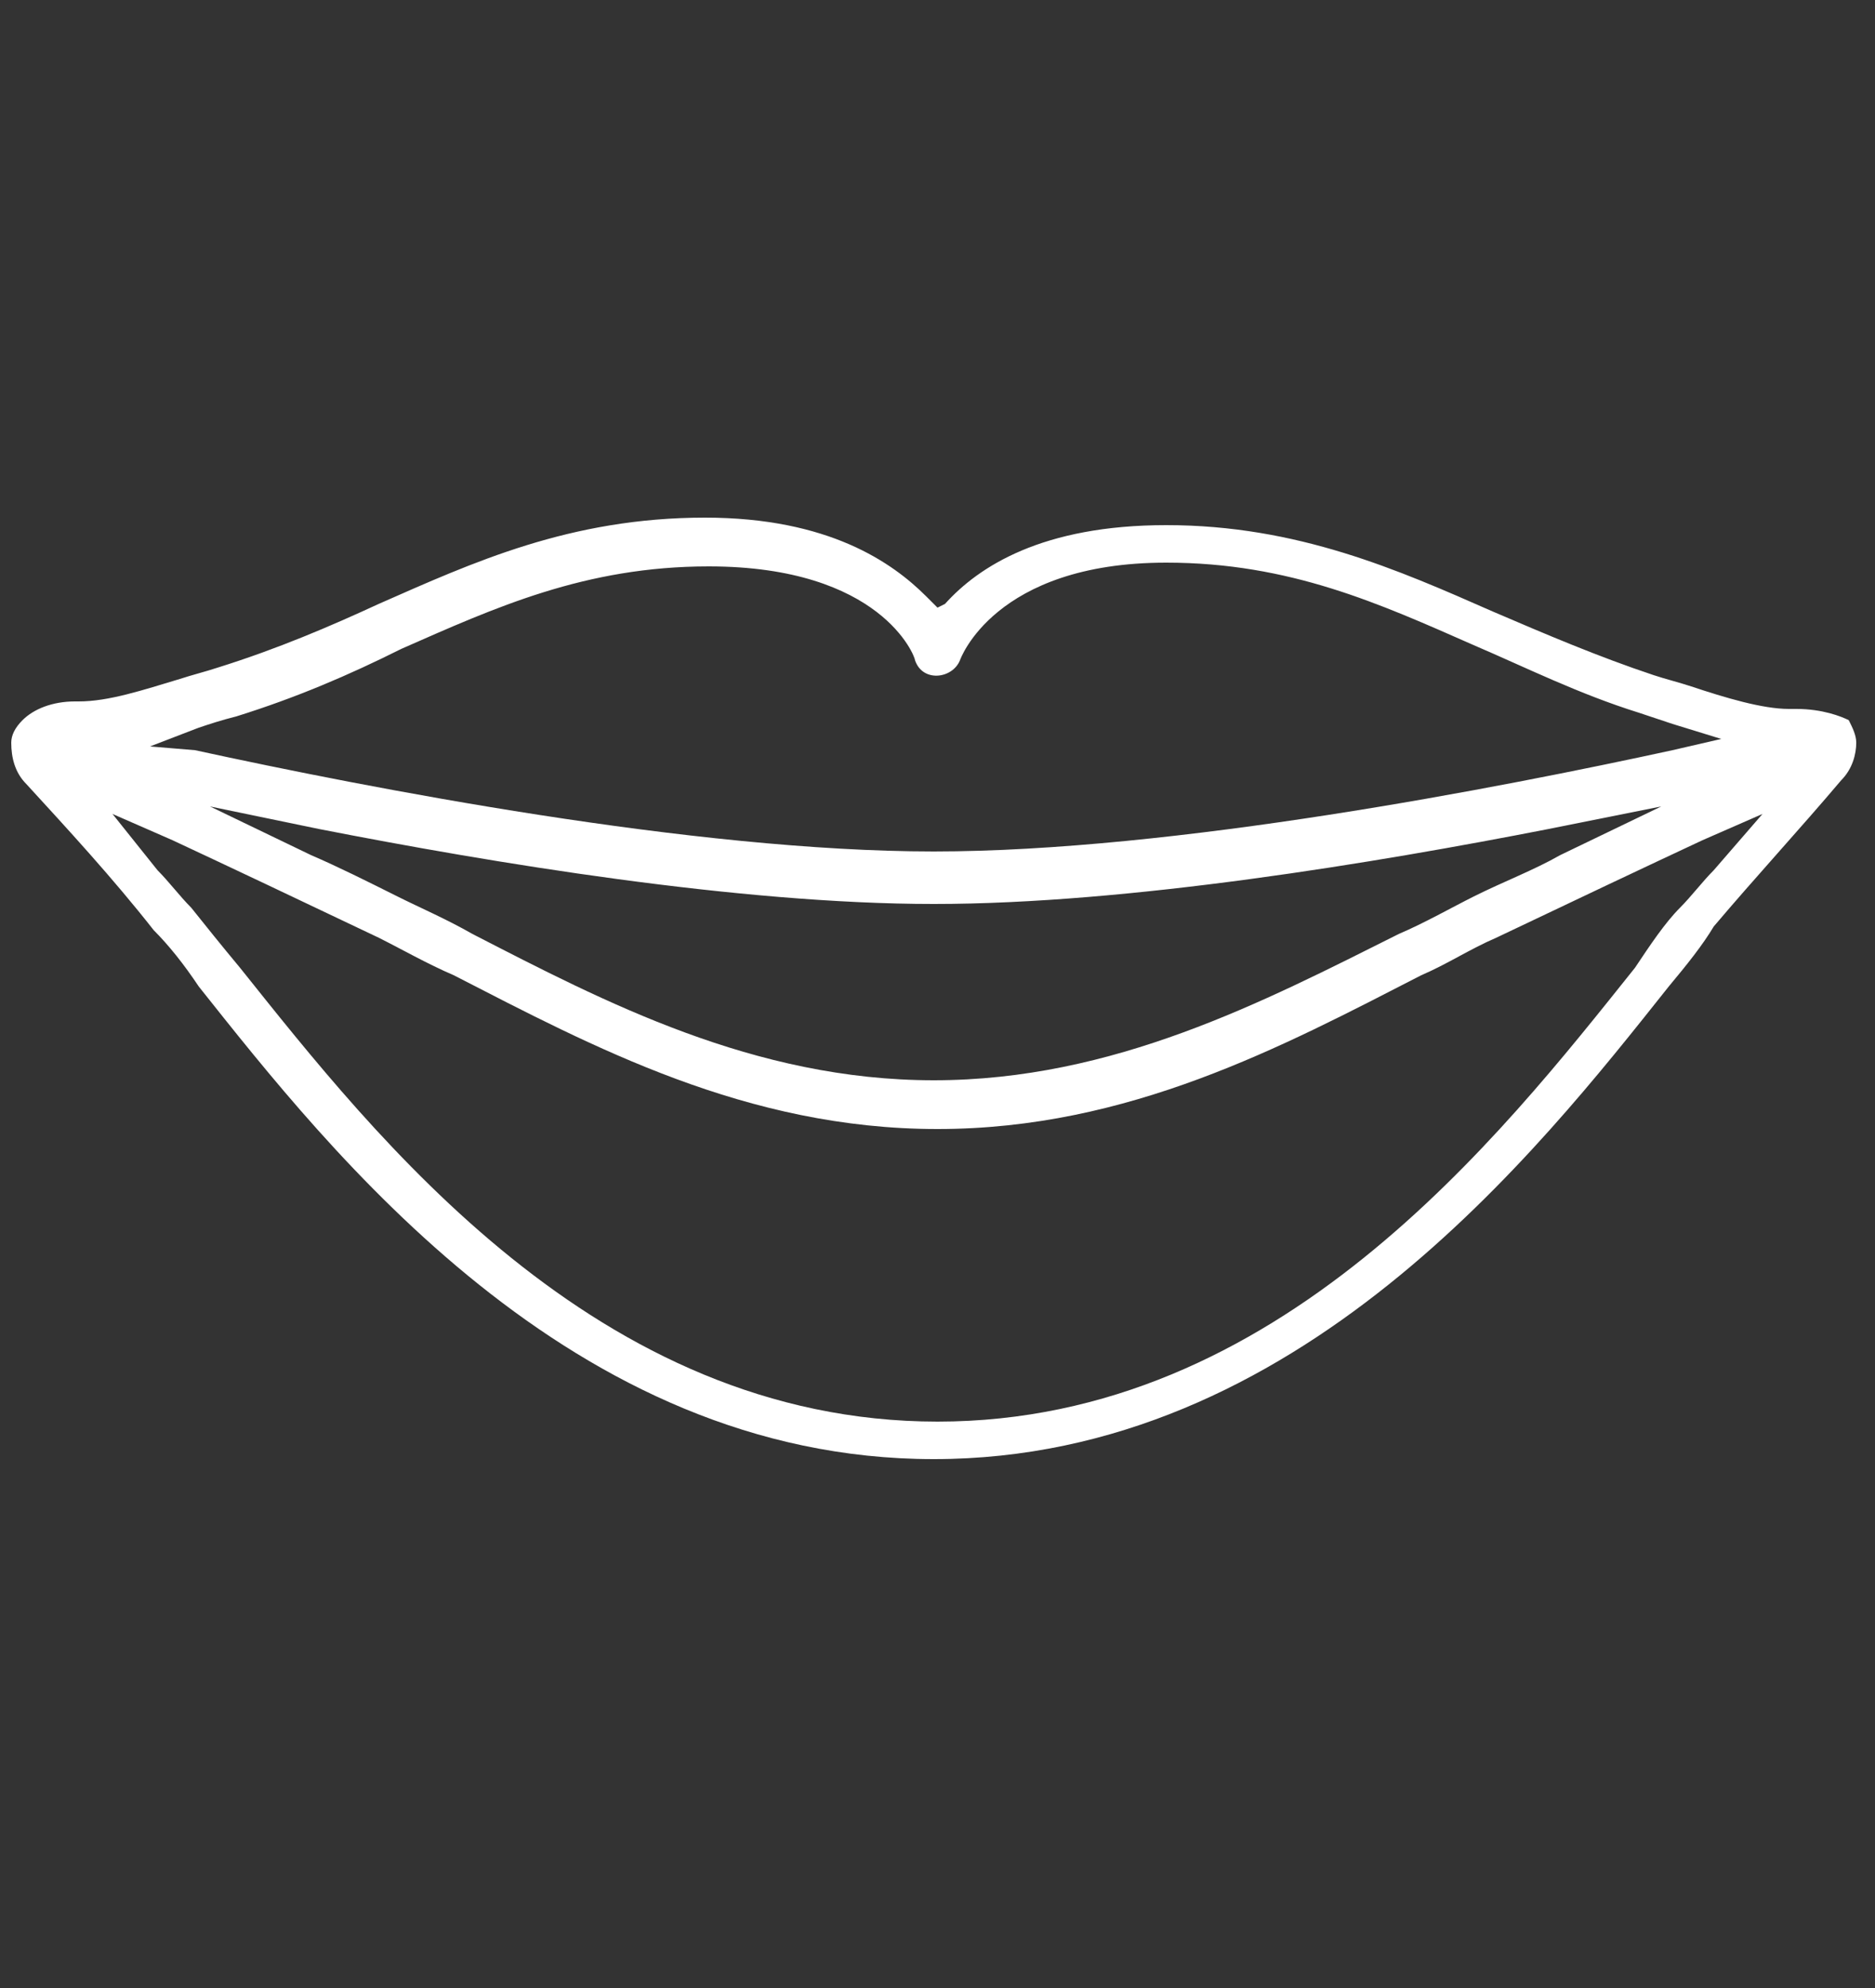
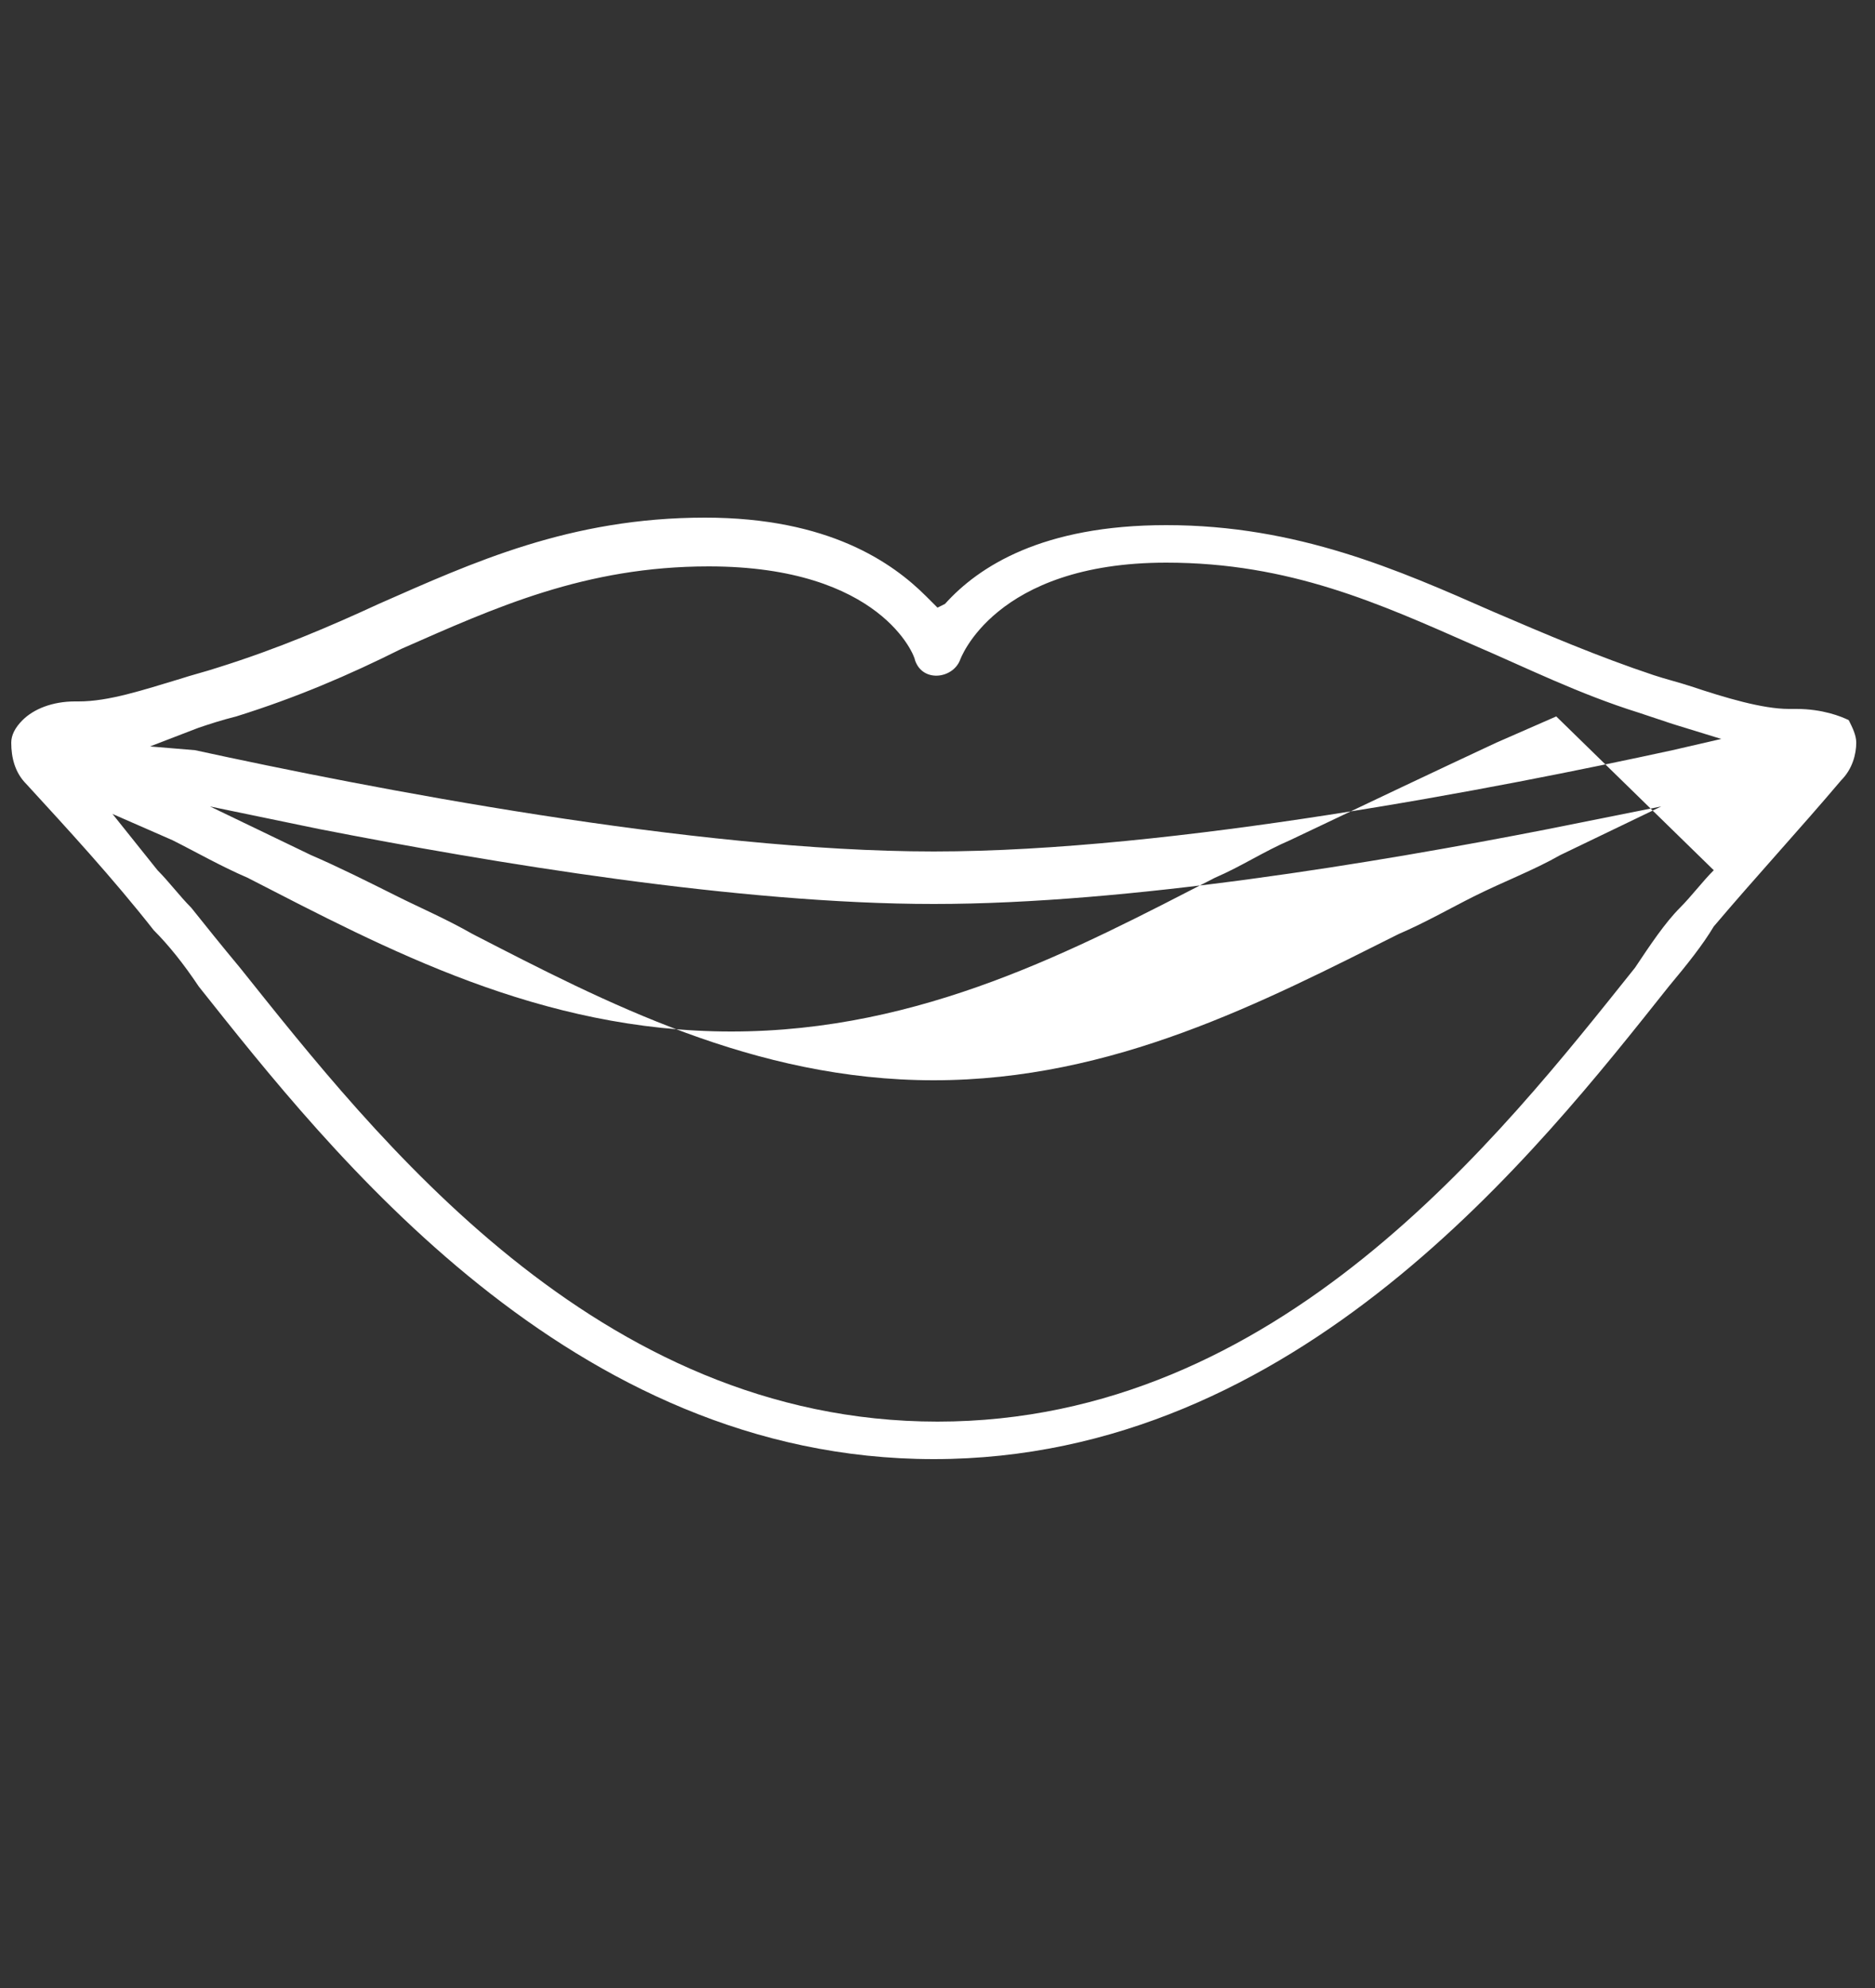
<svg xmlns="http://www.w3.org/2000/svg" version="1.1" id="Ebene_1" x="0px" y="0px" viewBox="0 0 50 53" style="enable-background:new 0 0 50 53;" xml:space="preserve">
  <rect x="0" y="0" width="50" height="53" fill="#333333" stroke="none" />
  <style type="text/css">
	.st0{fill:#FFFFFF;}
</style>
  <g>
-     <path class="st0" d="M45.7,23.2c-0.3,0.3-0.6,0.7-0.9,1c-0.4,0.4-0.8,1-1.2,1.6C40,30.3,34.1,37.9,25,37.9c-9.1,0-15-7.6-18.6-12.1   c-0.5-0.6-0.9-1.1-1.3-1.6c-0.3-0.3-0.6-0.7-0.9-1L3,21.7l1.6,0.7c1.5,0.7,3.4,1.6,5.5,2.6c0.6,0.3,1.3,0.7,2,1   c3.7,1.9,7.8,4.1,12.9,4.1s9.2-2.2,12.9-4.1c0.7-0.3,1.3-0.7,2-1c2.1-1,4-1.9,5.5-2.6l1.6-0.7L45.7,23.2z M44.3,21.5l-2.7,1.3   c-0.7,0.4-1.5,0.7-2.3,1.1c-0.6,0.3-1.3,0.7-2,1c-3.6,1.8-7.6,3.9-12.4,3.9s-8.8-2.1-12.3-3.9c-0.7-0.4-1.4-0.7-2-1   c-0.8-0.4-1.6-0.8-2.3-1.1l-2.7-1.3l2.9,0.6c4.6,0.9,11.2,2,16.4,2s11.8-1.1,16.4-2L44.3,21.5z M5.3,19.4c0.3-0.1,0.6-0.2,1-0.3   c1.6-0.5,3-1.1,4.4-1.8c2.5-1.1,4.9-2.2,8.2-2.2c4.6,0,5.5,2.4,5.5,2.5c0.2,0.6,1,0.5,1.2,0c0,0,0.9-2.6,5.5-2.6   c3.3,0,5.7,1.1,8.2,2.2c1.4,0.6,2.8,1.3,4.4,1.8c0.3,0.1,0.6,0.2,0.9,0.3l1.3,0.4l-1.3,0.3c-4.6,1-13.3,2.7-19.7,2.7   c-6.4,0-15.1-1.7-19.7-2.7L4,19.9L5.3,19.4z M47.9,18.9l-0.2,0h0c-0.7,0-1.7-0.3-2.6-0.6c-0.3-0.1-0.7-0.2-1-0.3   c-1.5-0.5-2.9-1.1-4.3-1.7c-2.5-1.1-5.2-2.3-8.7-2.3c-3.3,0-5,1.1-5.9,2.1L25,16.2l-0.3-0.3c-0.9-0.9-2.6-2.1-5.9-2.1   c-3.6,0-6.2,1.2-8.7,2.3c-1.3,0.6-2.7,1.2-4.3,1.7c-0.3,0.1-0.7,0.2-1,0.3c-1,0.3-1.9,0.6-2.7,0.6l-0.1,0c-0.6,0-1.1,0.2-1.4,0.5   c-0.2,0.2-0.3,0.4-0.3,0.6c0,0.4,0.1,0.8,0.4,1.1c1.1,1.2,2.3,2.5,3.4,3.9c0.4,0.4,0.8,0.9,1.2,1.5c3.5,4.4,9.9,12.6,19.6,12.6   s16.1-8.2,19.6-12.6c0.5-0.6,0.9-1.1,1.2-1.6c1.1-1.3,2.3-2.6,3.4-3.9c0.3-0.3,0.4-0.7,0.4-1l0,0c0-0.2-0.1-0.4-0.2-0.6   C49.1,19.1,48.6,18.9,47.9,18.9" />
+     <path class="st0" d="M45.7,23.2c-0.3,0.3-0.6,0.7-0.9,1c-0.4,0.4-0.8,1-1.2,1.6C40,30.3,34.1,37.9,25,37.9c-9.1,0-15-7.6-18.6-12.1   c-0.5-0.6-0.9-1.1-1.3-1.6c-0.3-0.3-0.6-0.7-0.9-1L3,21.7l1.6,0.7c0.6,0.3,1.3,0.7,2,1   c3.7,1.9,7.8,4.1,12.9,4.1s9.2-2.2,12.9-4.1c0.7-0.3,1.3-0.7,2-1c2.1-1,4-1.9,5.5-2.6l1.6-0.7L45.7,23.2z M44.3,21.5l-2.7,1.3   c-0.7,0.4-1.5,0.7-2.3,1.1c-0.6,0.3-1.3,0.7-2,1c-3.6,1.8-7.6,3.9-12.4,3.9s-8.8-2.1-12.3-3.9c-0.7-0.4-1.4-0.7-2-1   c-0.8-0.4-1.6-0.8-2.3-1.1l-2.7-1.3l2.9,0.6c4.6,0.9,11.2,2,16.4,2s11.8-1.1,16.4-2L44.3,21.5z M5.3,19.4c0.3-0.1,0.6-0.2,1-0.3   c1.6-0.5,3-1.1,4.4-1.8c2.5-1.1,4.9-2.2,8.2-2.2c4.6,0,5.5,2.4,5.5,2.5c0.2,0.6,1,0.5,1.2,0c0,0,0.9-2.6,5.5-2.6   c3.3,0,5.7,1.1,8.2,2.2c1.4,0.6,2.8,1.3,4.4,1.8c0.3,0.1,0.6,0.2,0.9,0.3l1.3,0.4l-1.3,0.3c-4.6,1-13.3,2.7-19.7,2.7   c-6.4,0-15.1-1.7-19.7-2.7L4,19.9L5.3,19.4z M47.9,18.9l-0.2,0h0c-0.7,0-1.7-0.3-2.6-0.6c-0.3-0.1-0.7-0.2-1-0.3   c-1.5-0.5-2.9-1.1-4.3-1.7c-2.5-1.1-5.2-2.3-8.7-2.3c-3.3,0-5,1.1-5.9,2.1L25,16.2l-0.3-0.3c-0.9-0.9-2.6-2.1-5.9-2.1   c-3.6,0-6.2,1.2-8.7,2.3c-1.3,0.6-2.7,1.2-4.3,1.7c-0.3,0.1-0.7,0.2-1,0.3c-1,0.3-1.9,0.6-2.7,0.6l-0.1,0c-0.6,0-1.1,0.2-1.4,0.5   c-0.2,0.2-0.3,0.4-0.3,0.6c0,0.4,0.1,0.8,0.4,1.1c1.1,1.2,2.3,2.5,3.4,3.9c0.4,0.4,0.8,0.9,1.2,1.5c3.5,4.4,9.9,12.6,19.6,12.6   s16.1-8.2,19.6-12.6c0.5-0.6,0.9-1.1,1.2-1.6c1.1-1.3,2.3-2.6,3.4-3.9c0.3-0.3,0.4-0.7,0.4-1l0,0c0-0.2-0.1-0.4-0.2-0.6   C49.1,19.1,48.6,18.9,47.9,18.9" />
  </g>
</svg>